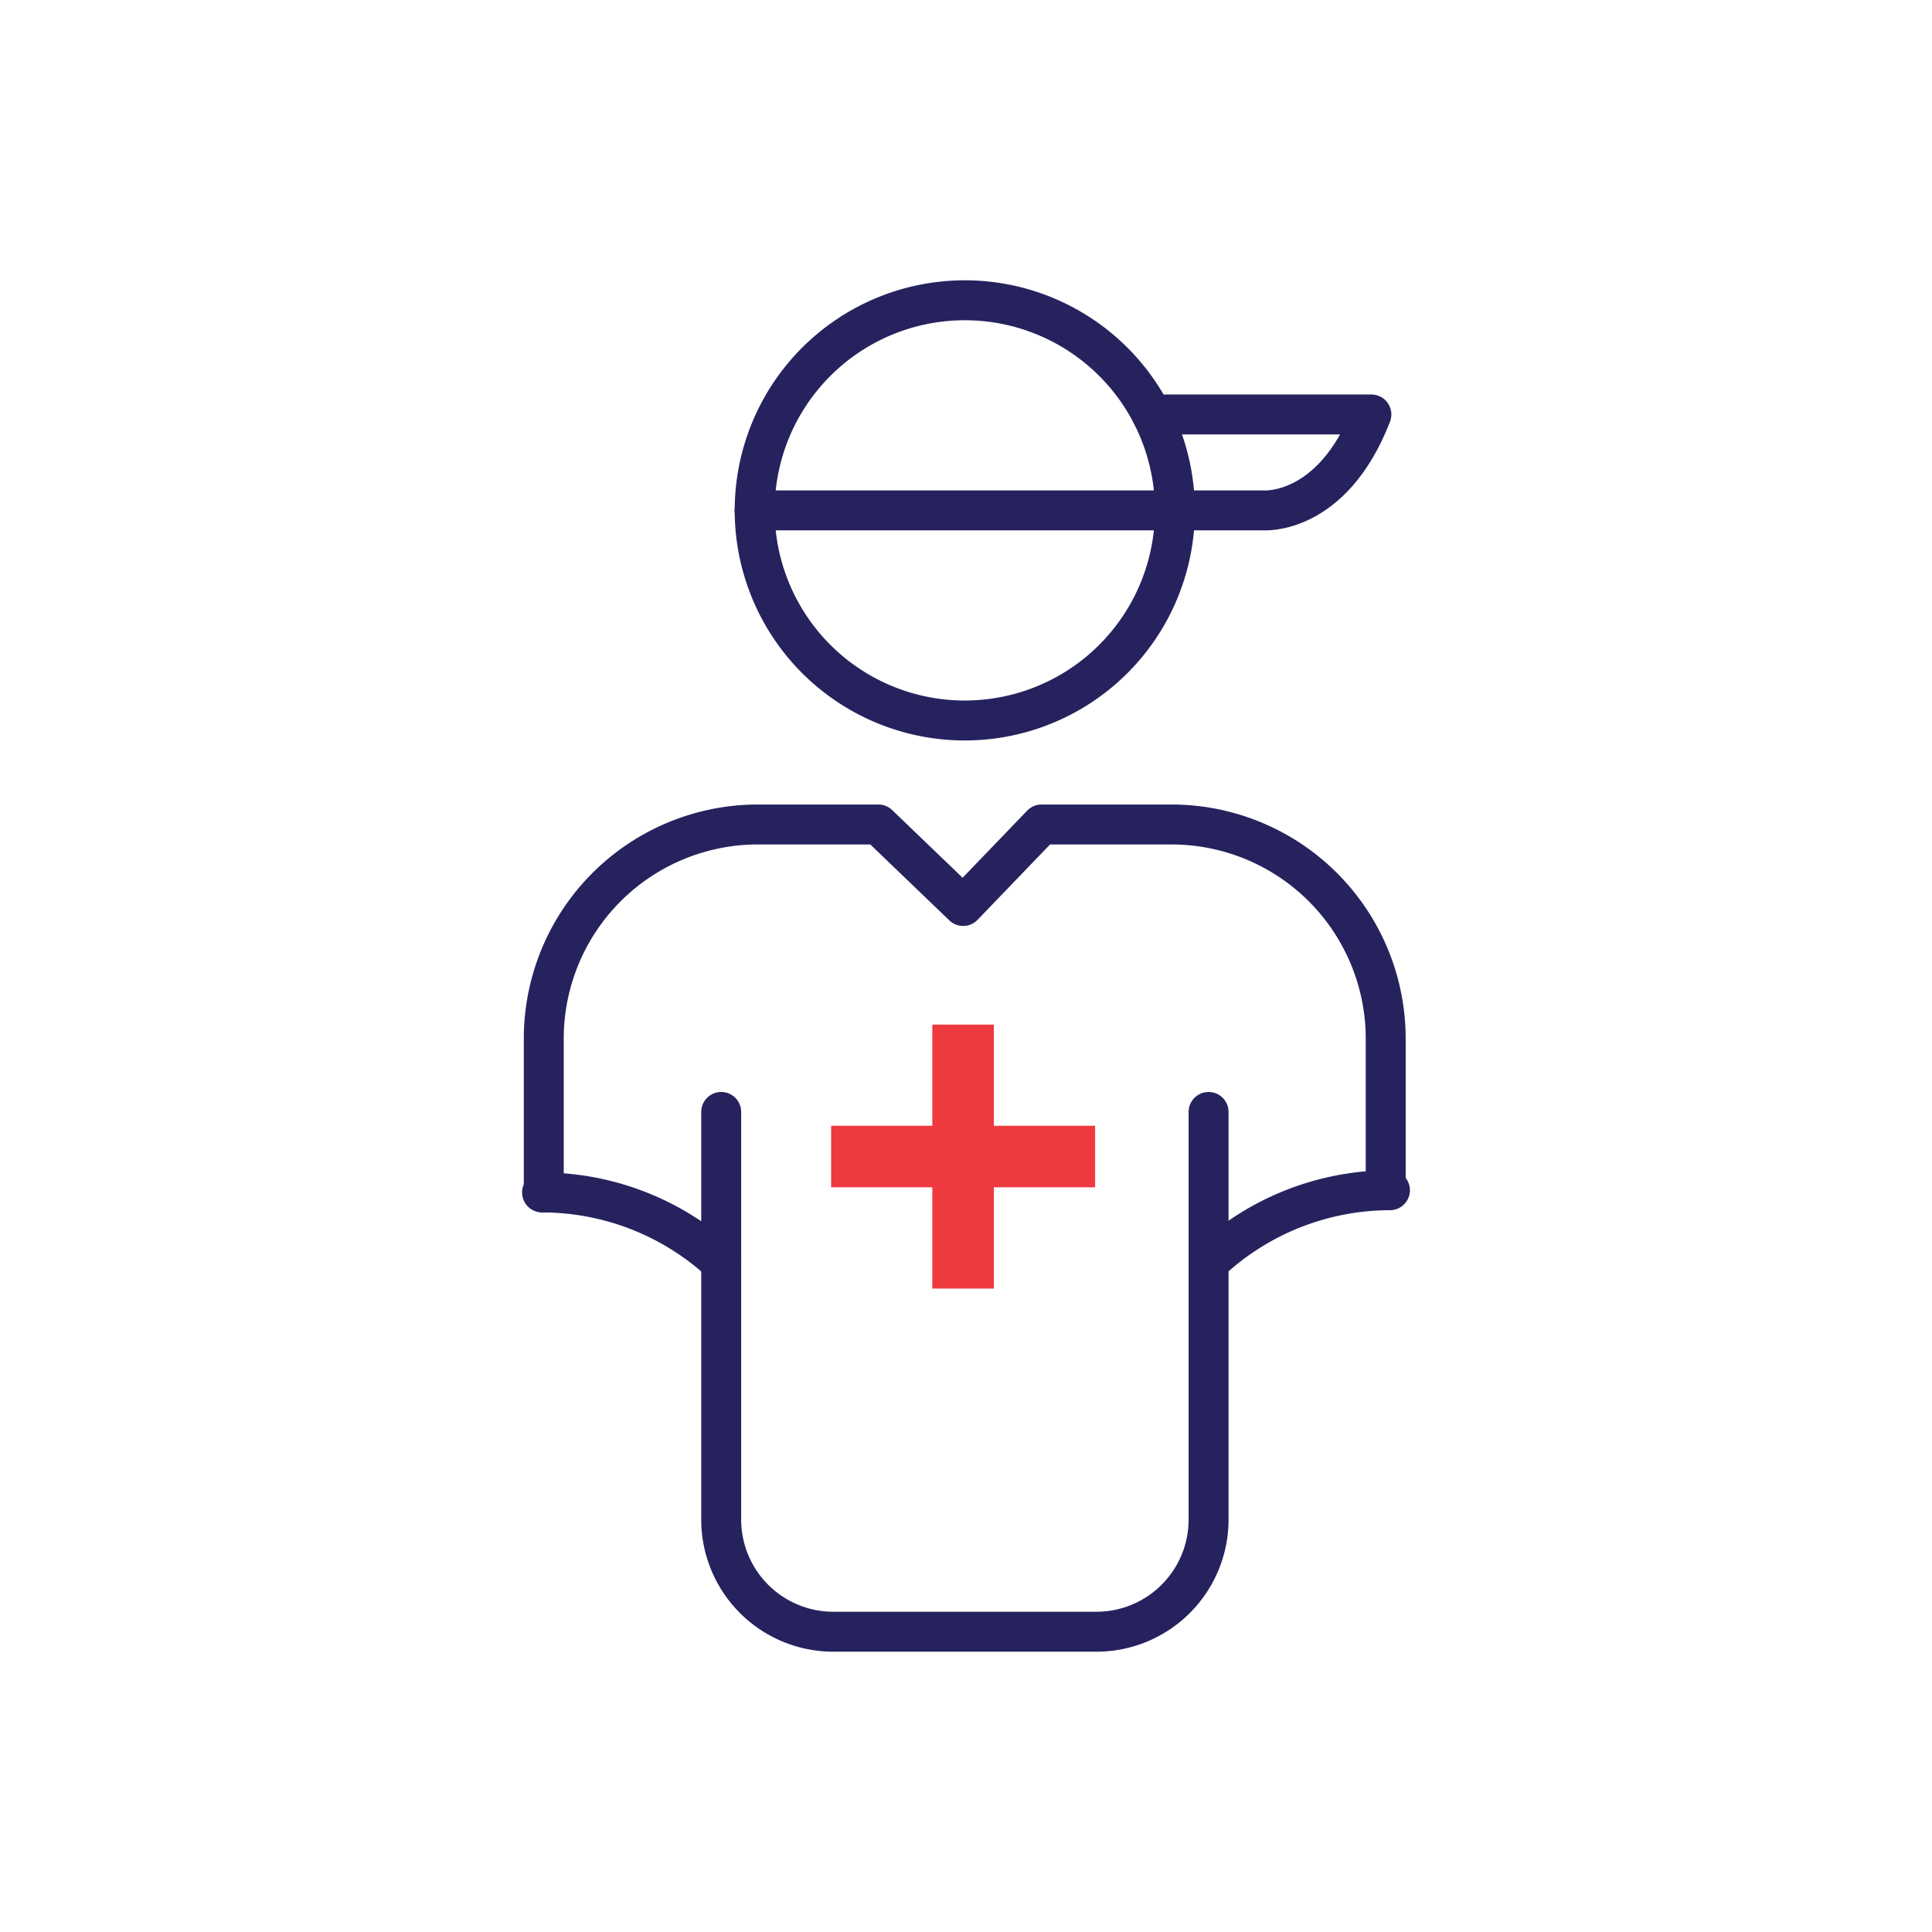
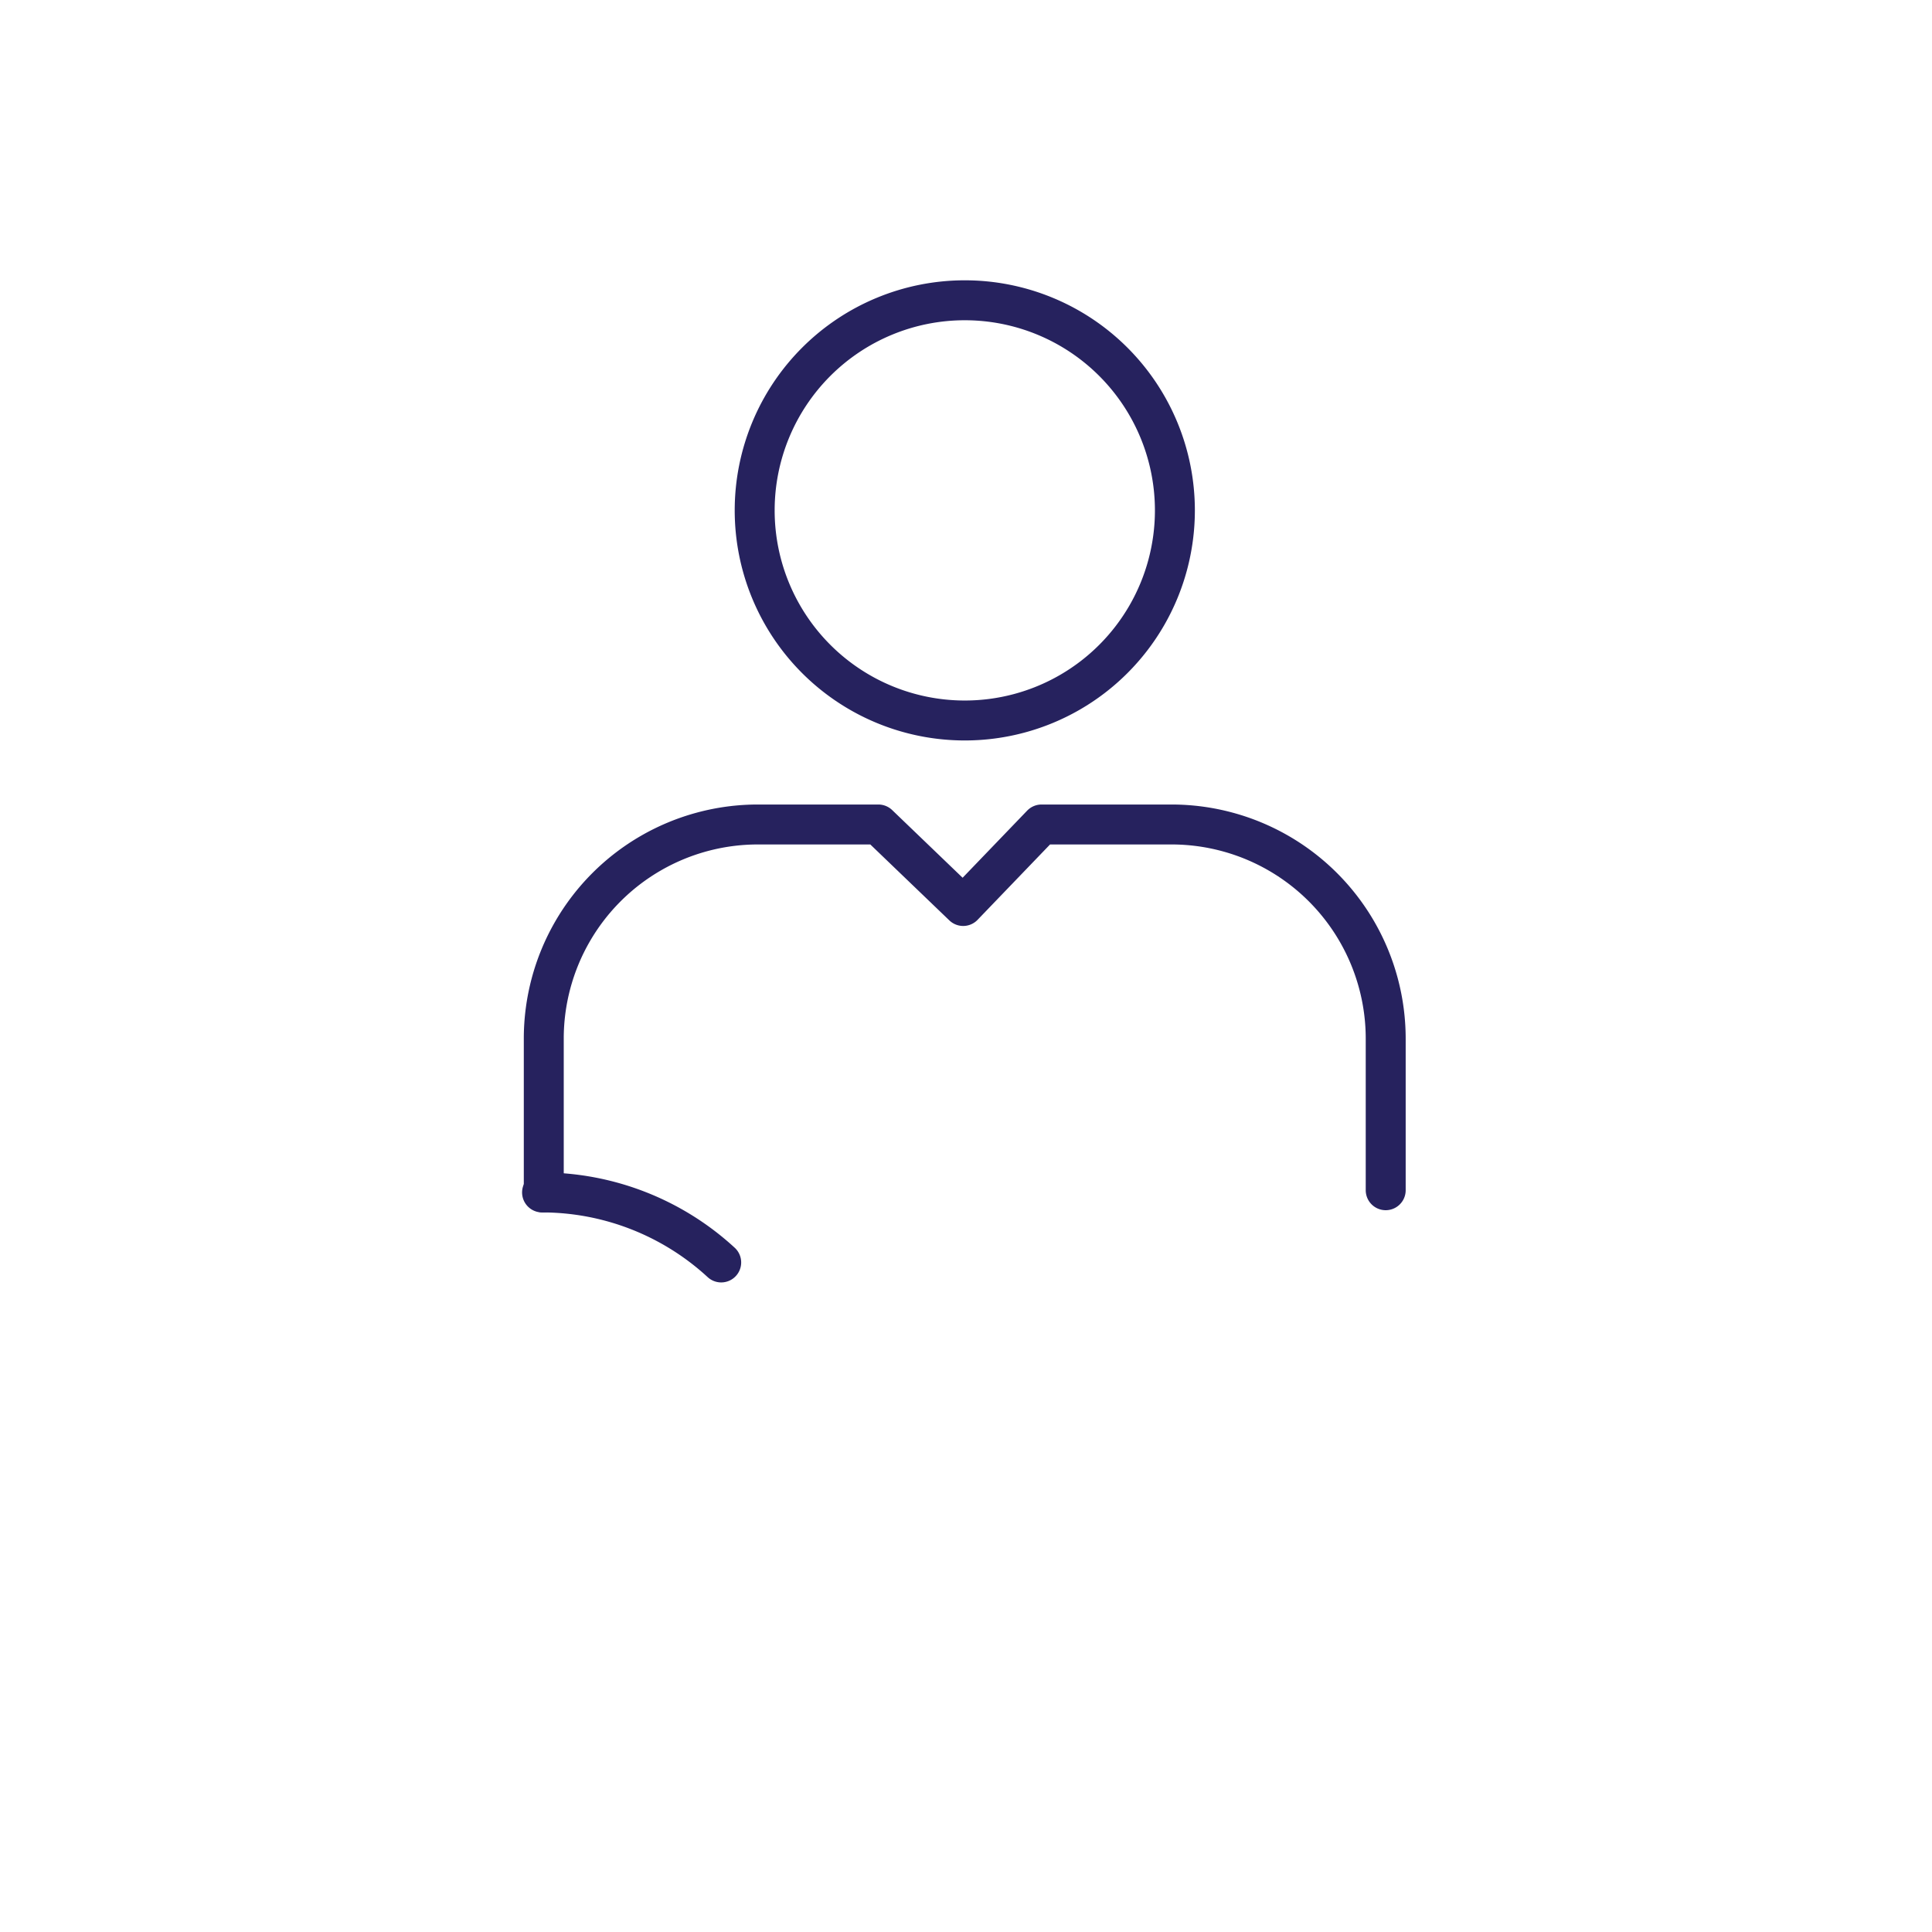
<svg xmlns="http://www.w3.org/2000/svg" viewBox="0 0 191.54 191.54">
  <defs>
    <style>.cls-1,.cls-2{fill:none;}.cls-2{stroke:#26225e;stroke-linecap:round;stroke-linejoin:round;stroke-width:3.96px;}.cls-3{fill:#ee393f;}</style>
  </defs>
  <title>merchandise</title>
  <g id="Layer_2" data-name="Layer 2">
    <g id="Layer_1-2" data-name="Layer 1">
      <g id="Layer_1-2-2" data-name="Layer 1-2">
        <rect class="cls-1" width="191.54" height="191.54" />
      </g>
      <path class="cls-2" d="M53.91,118.22V103A21.23,21.23,0,0,1,75.14,81.74H87.08l8.41,8.08,7.77-8.08h12.89A21.24,21.24,0,0,1,137.38,103v15M95.64,71.43A20.83,20.83,0,1,1,116.48,50.6,20.83,20.83,0,0,1,95.64,71.43Z" />
-       <polygon class="cls-3" points="108.57 111.61 98.53 111.61 98.53 101.58 92.43 101.58 92.43 111.61 82.4 111.61 82.4 117.71 92.43 117.71 92.43 127.75 98.53 127.75 98.53 117.71 108.57 117.71 108.57 111.61" />
-       <path class="cls-2" d="M74.81,50.6h50.42s6.83.57,10.73-9.51H114.19" />
-       <path class="cls-2" d="M119.82,110.24v40.45a11.12,11.12,0,0,1-11.08,11.08H82.59A11.12,11.12,0,0,1,71.5,150.69V110.24" />
      <path class="cls-2" d="M71.5,125.16a26.24,26.24,0,0,0-17.76-6.94" />
-       <path class="cls-2" d="M120,125A26.24,26.24,0,0,1,137.8,118" />
    </g>
  </g>
</svg>